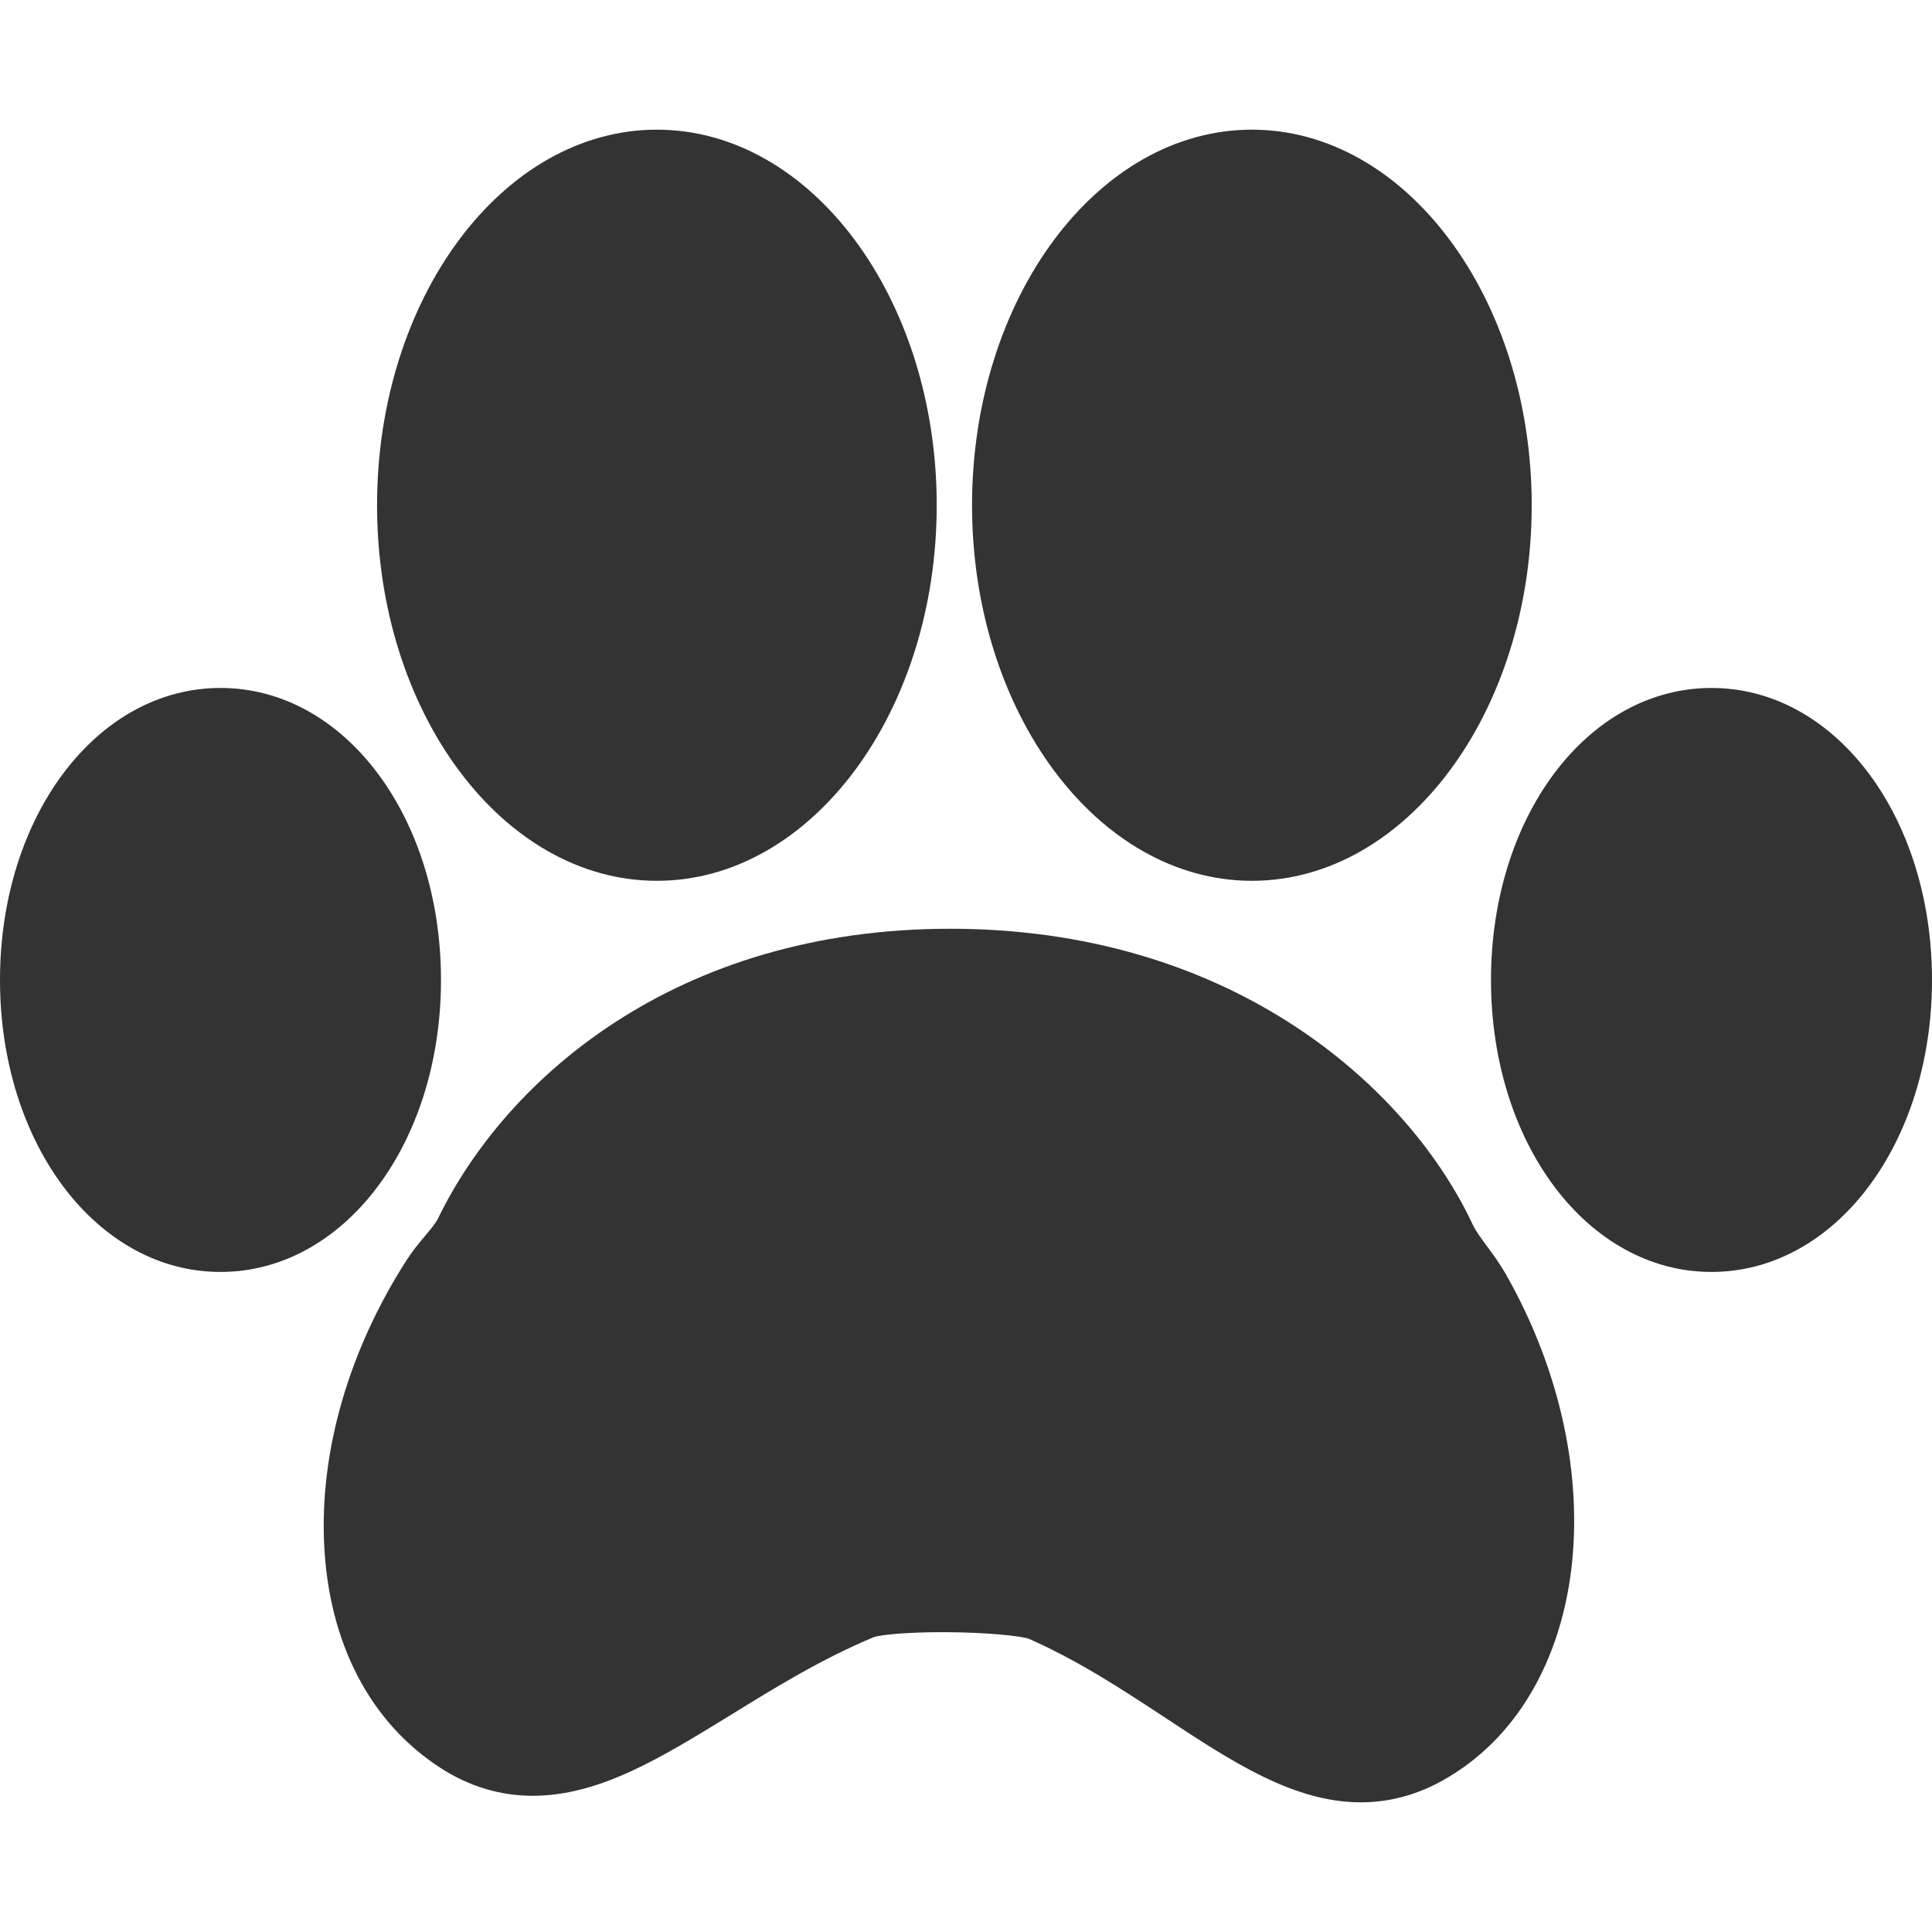
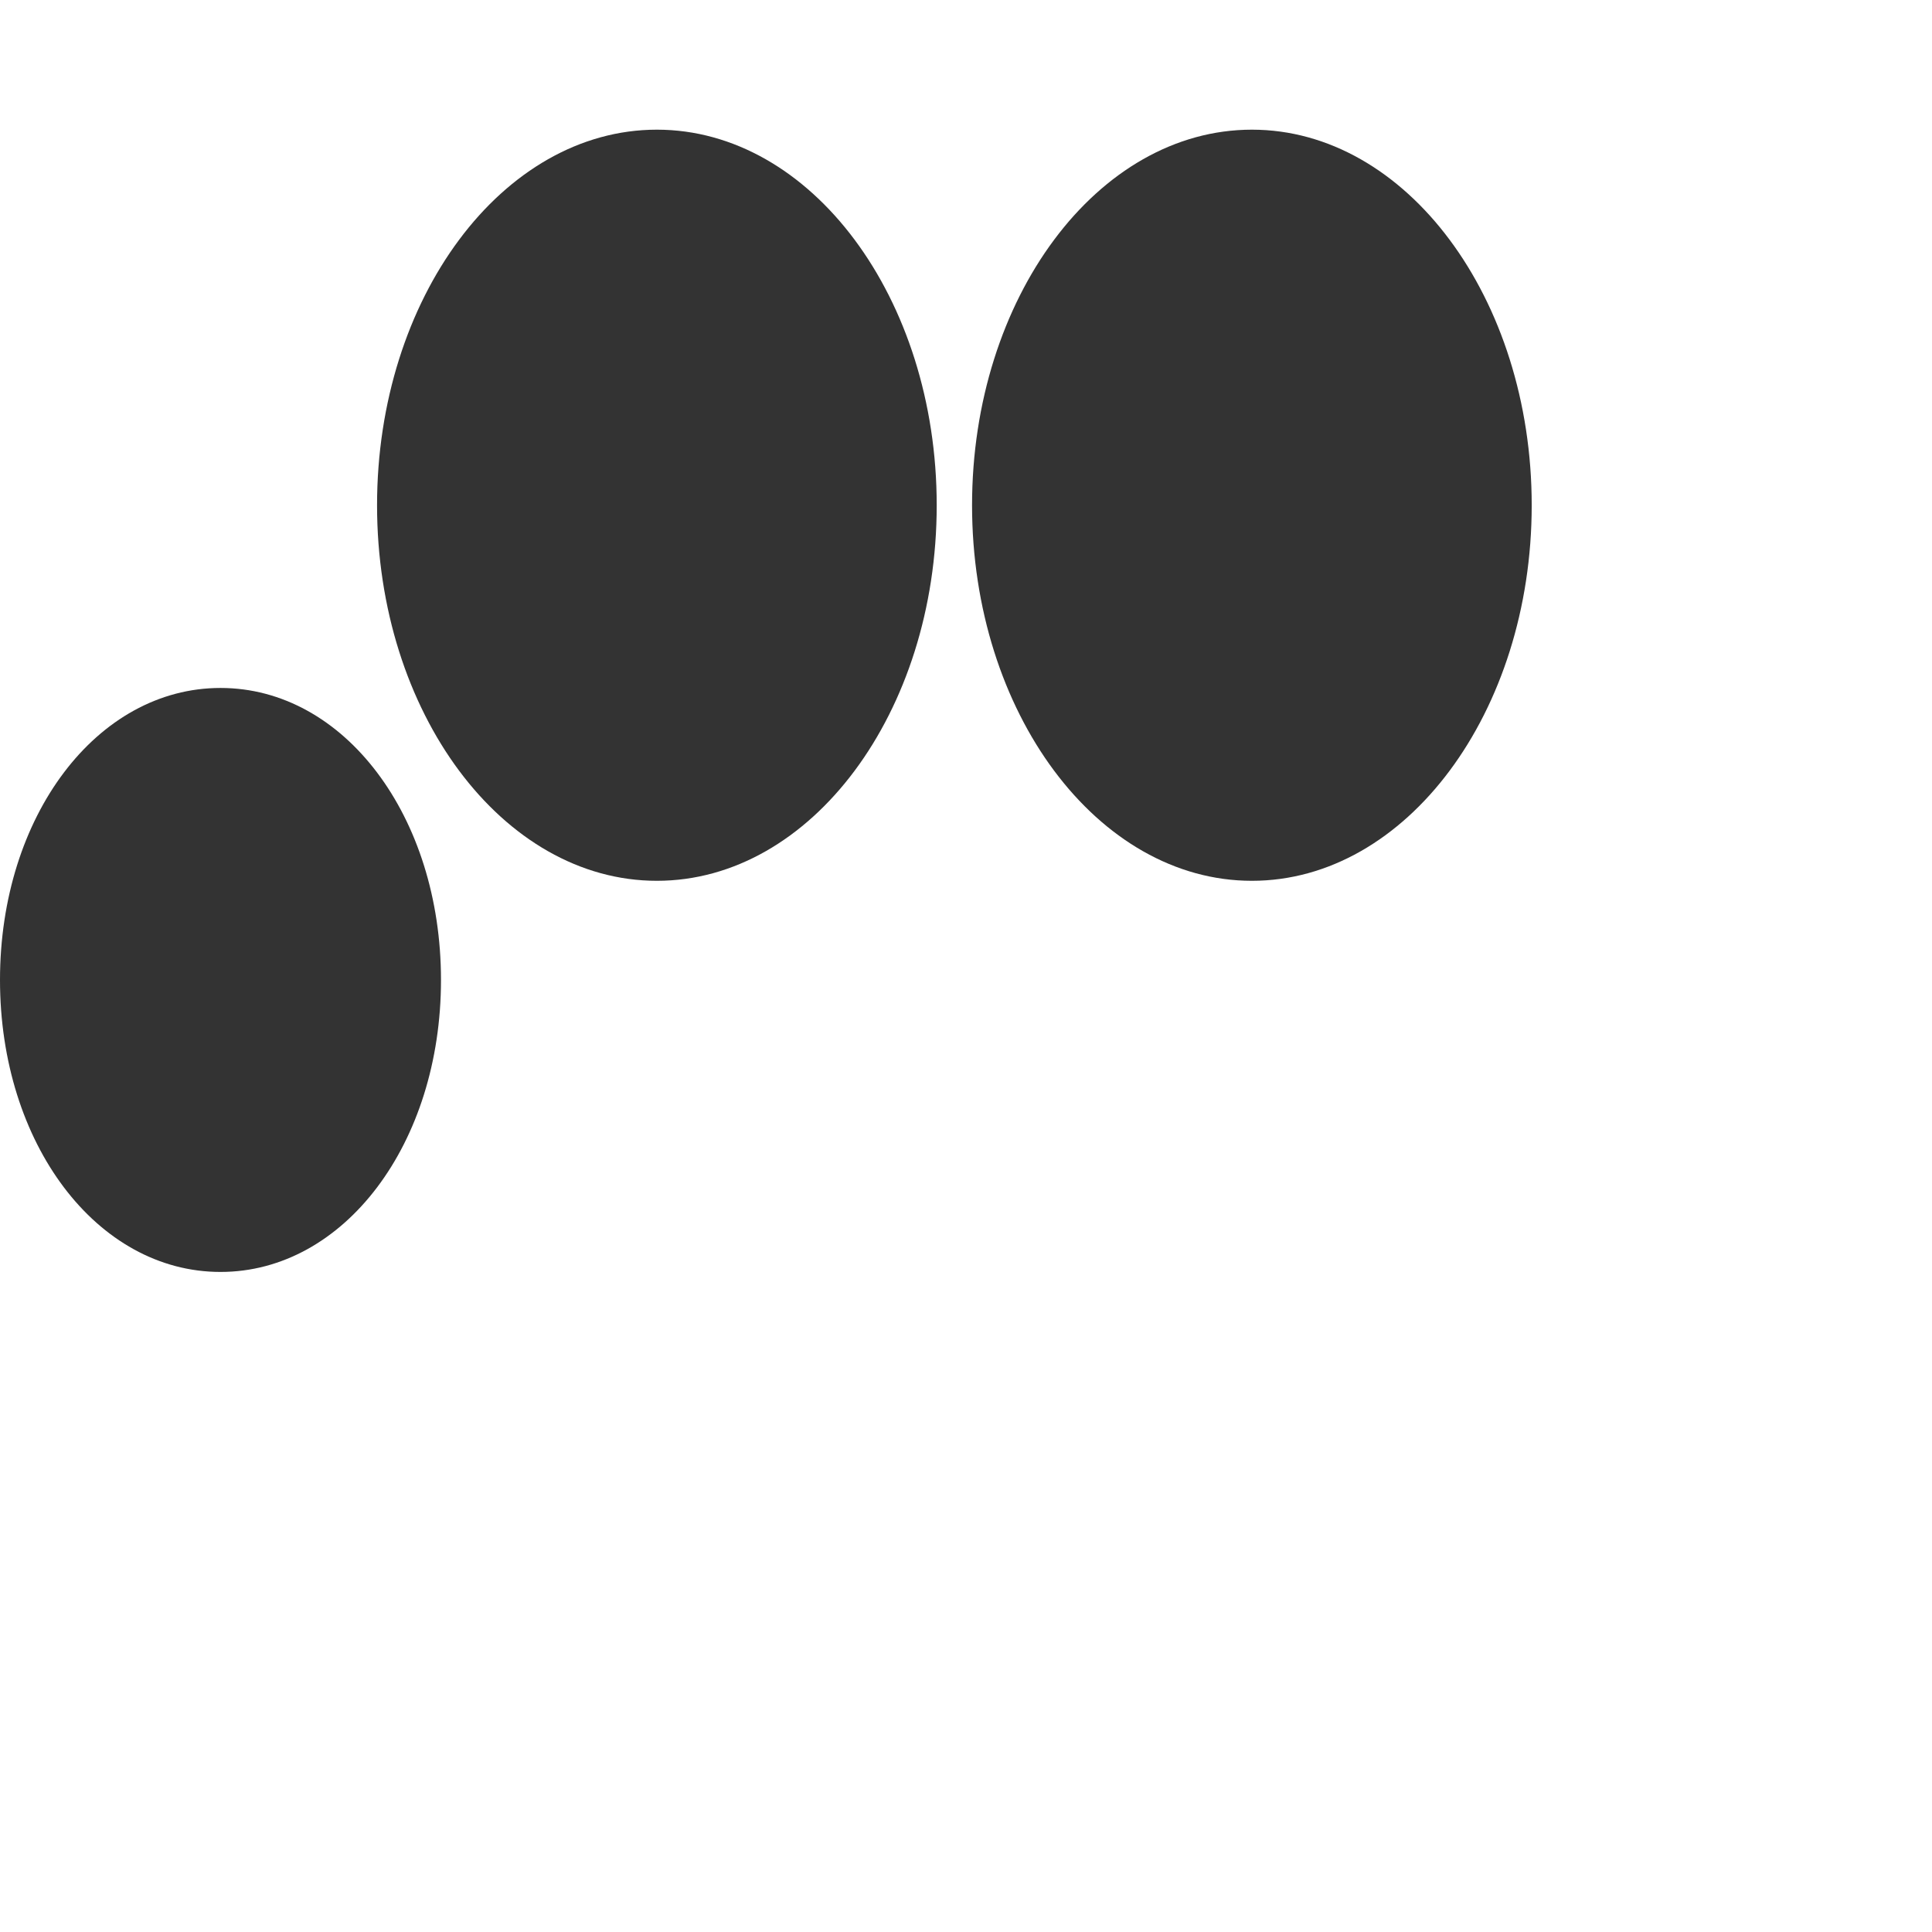
<svg xmlns="http://www.w3.org/2000/svg" version="1.1" id="Capa_1" x="0px" y="0px" width="390.125px" height="390.125px" viewBox="0 0 390.125 390.125" enable-background="new 0 0 390.125 390.125" xml:space="preserve">
  <g>
    <g>
      <path fill="#333333" d="M132.64,177.859c31.162,0,56.508-34.014,56.508-75.834c0-41.817-25.347-75.841-56.508-75.841    c-31.153,0-56.502,34.023-56.502,75.841C76.138,143.845,101.487,177.859,132.64,177.859z" />
-       <path fill="#333333" d="M300.247,251.628c-1.16-1.579-2.271-3.067-2.865-4.349c-12.635-27.045-47.27-58.93-103.381-59.723    l-2.159-0.012c-55.25,0-89.627,30.197-103.381,58.47c-0.475,0.967-1.52,2.221-2.627,3.549c-1.31,1.555-2.606,3.146-3.714,4.875    C70.5,272.512,64.576,292.863,65.45,311.736c0.916,20.037,9.305,36.131,23.581,45.312c5.768,3.705,11.992,5.572,18.522,5.572    c13.465,0,25.793-7.584,40.079-16.368c9.083-5.598,18.465-11.374,28.886-15.697c1.168-0.385,5.954-0.973,13.781-0.973    c9.307,0,15.991,0.828,17.418,1.32c10.174,4.492,19.107,10.383,27.748,16.068c13.248,8.731,25.756,16.971,39.326,16.971    c5.824,0,11.469-1.537,16.795-4.563c29.383-16.692,34.98-62.491,12.484-102.088C302.942,255.303,301.596,253.448,300.247,251.628z    " />
      <path fill="#333333" d="M252.795,177.859c31.147,0,56.5-34.014,56.5-75.834c0-41.817-25.353-75.841-56.5-75.841    c-31.164,0-56.51,34.023-56.51,75.841C196.286,143.845,221.631,177.859,252.795,177.859z" />
-       <path fill="#333333" d="M345.594,138.918c-24.975,0-44.52,25.901-44.52,58.967c0,33.051,19.557,58.955,44.52,58.955    c24.961,0,44.531-25.904,44.531-58.955C390.125,164.82,370.569,138.918,345.594,138.918z" />
      <path fill="#333333" d="M89.048,197.885c0-33.065-19.558-58.967-44.522-58.967C19.561,138.918,0,164.82,0,197.885    c0,33.051,19.561,58.955,44.526,58.955C69.491,256.84,89.048,230.936,89.048,197.885z" />
    </g>
  </g>
</svg>